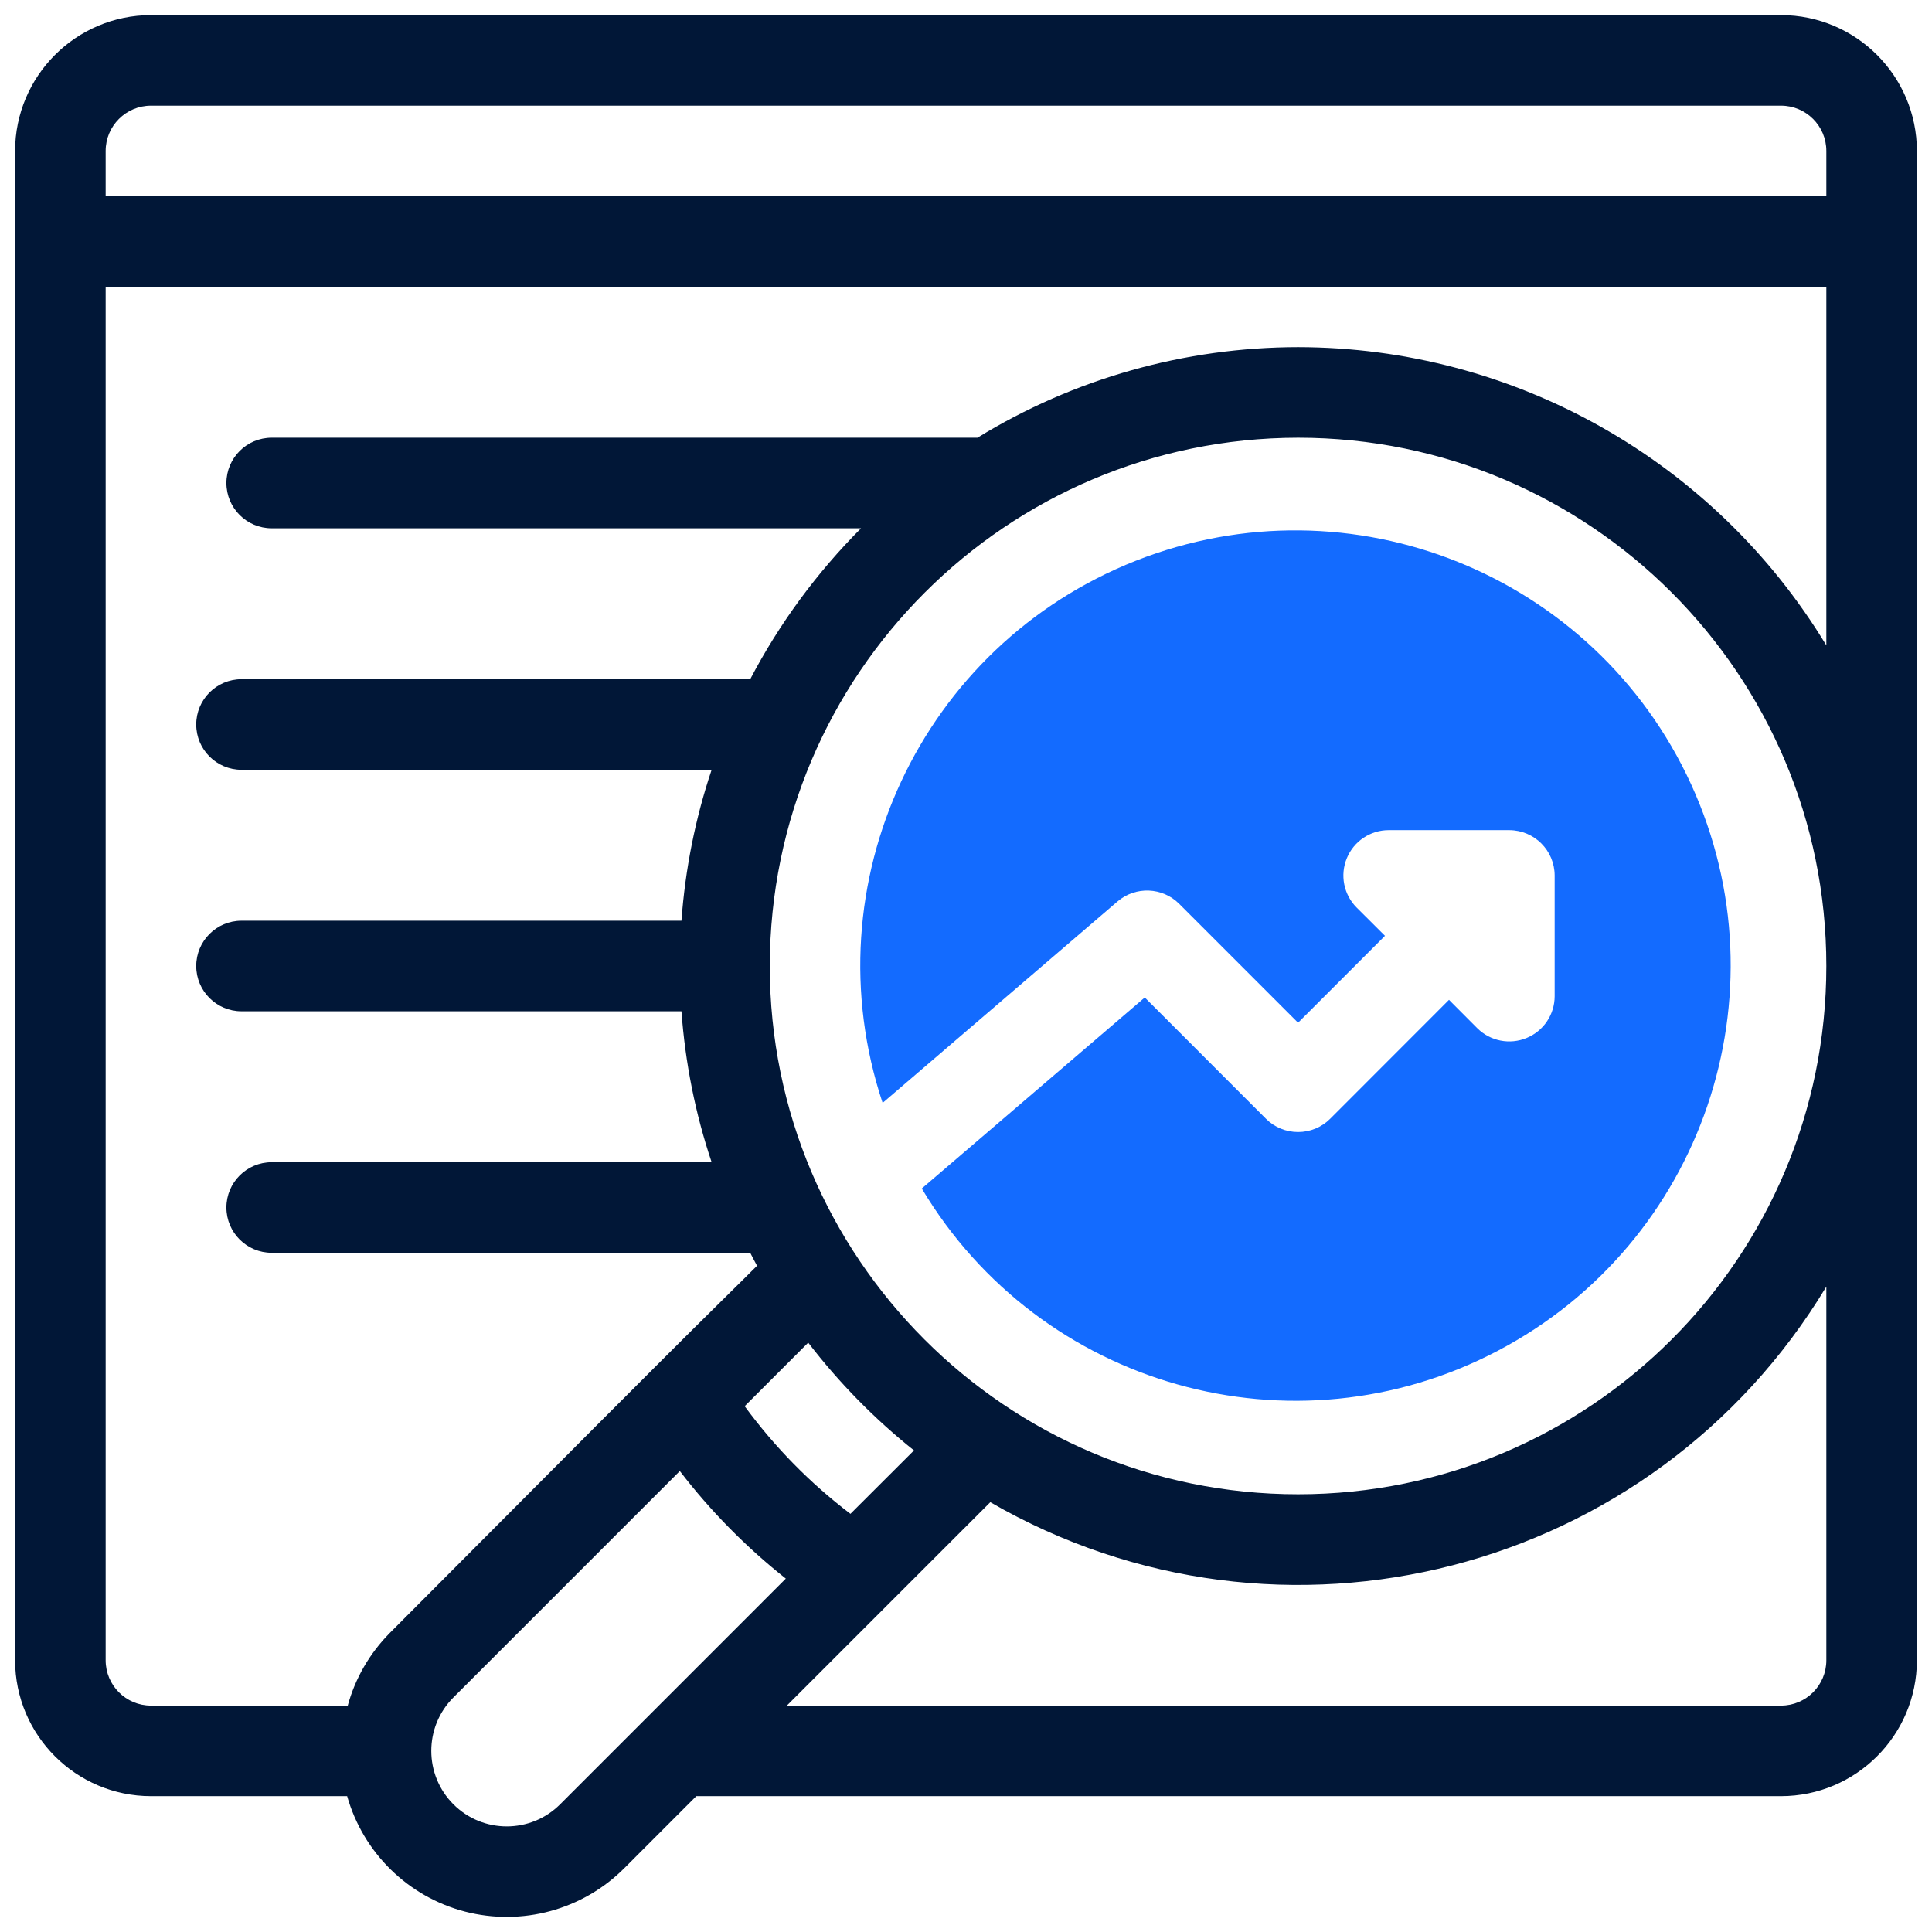
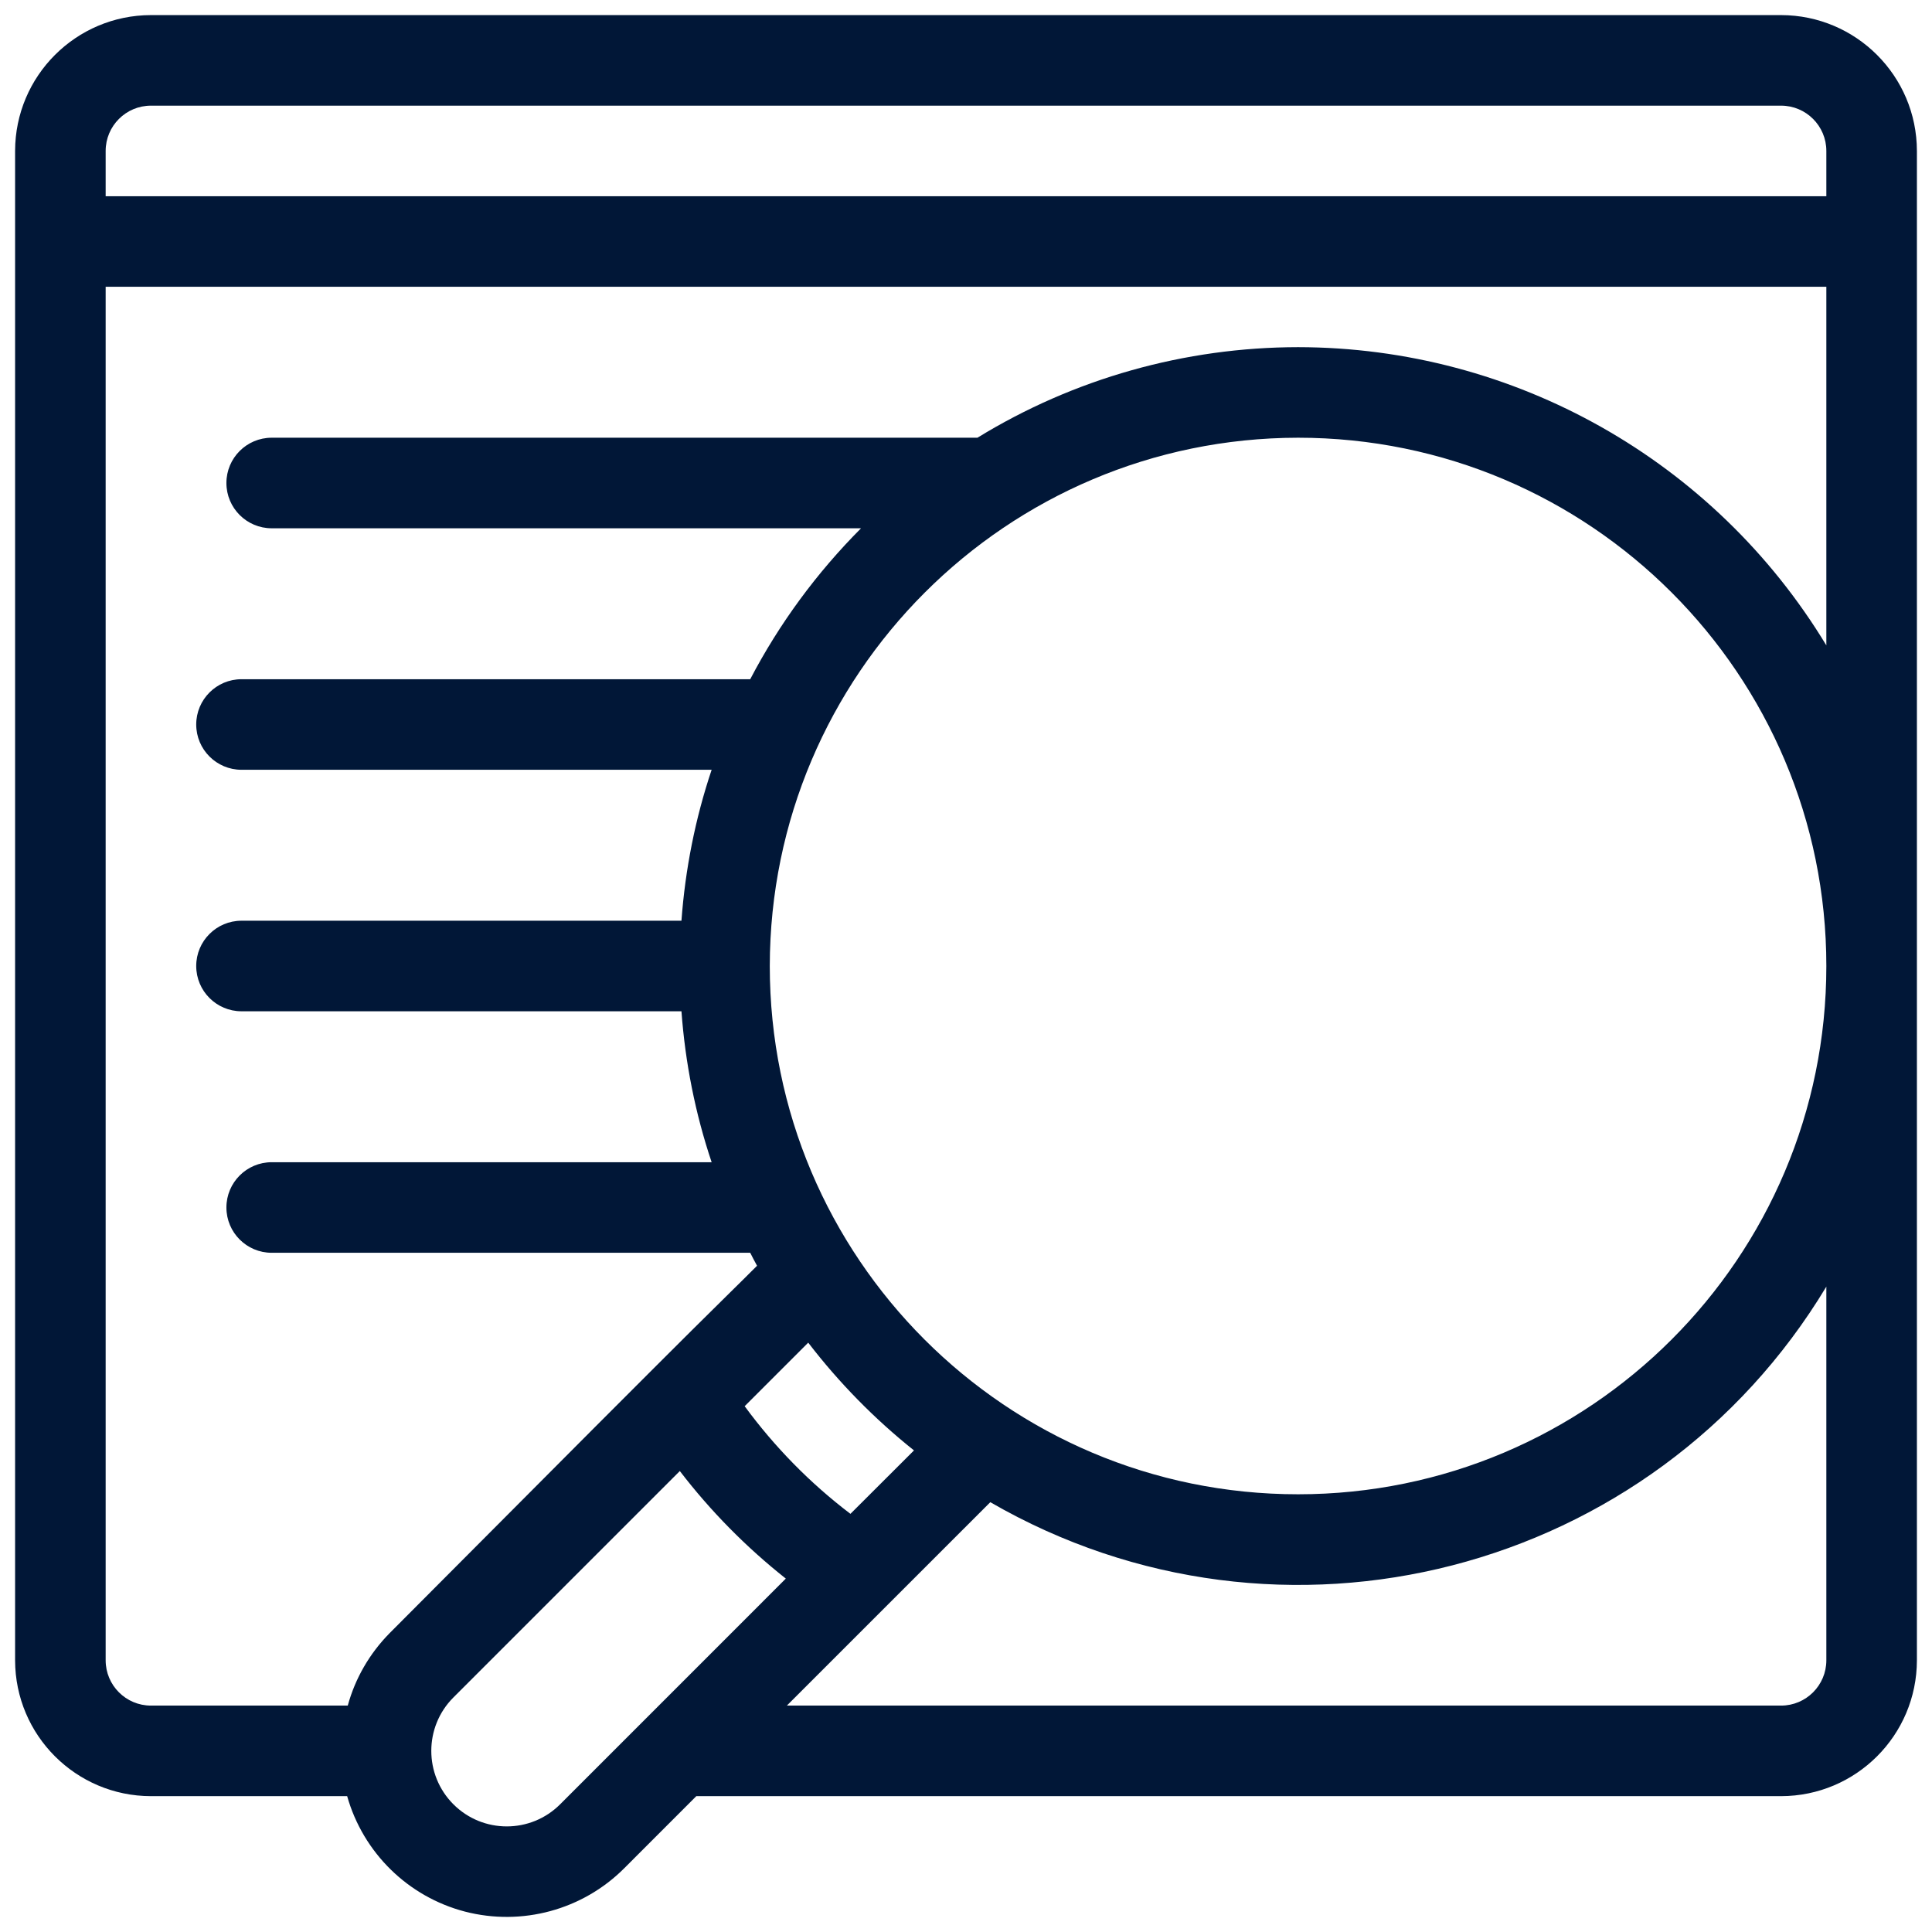
<svg xmlns="http://www.w3.org/2000/svg" viewBox="0 0 64 64" width="64px" height="64px">
  <g id="surface899607">
-     <path style=" stroke:none;fill-rule:nonzero;fill:rgb(7.451%,41.961%,100%);fill-opacity:1;" d="M 48.938 34.062 L 48 33.121 L 44.062 37.062 C 43.781 37.344 43.398 37.5 43 37.5 C 42.602 37.5 42.219 37.344 41.938 37.062 L 37.922 33.043 L 30.535 39.371 C 34.461 45.949 42.84 48.309 49.617 44.746 C 56.398 41.184 59.207 32.945 56.02 25.98 C 52.828 19.02 44.754 15.77 37.629 18.574 C 30.504 21.383 26.82 29.27 29.238 36.535 L 37.023 29.859 C 37.617 29.352 38.508 29.387 39.059 29.938 L 43 33.879 L 45.879 31 L 44.938 30.062 C 44.512 29.633 44.383 28.988 44.617 28.426 C 44.848 27.867 45.395 27.5 46 27.5 L 50 27.5 C 50.828 27.504 51.496 28.172 51.5 29 L 51.5 33 C 51.5 33.605 51.133 34.152 50.574 34.383 C 50.012 34.617 49.367 34.488 48.938 34.062 Z M 48.938 34.062 " />
    <path style=" stroke:none;fill-rule:nonzero;fill:rgb(0.392%,9.02%,21.569%);fill-opacity:1;" d="M 59 0.5 L 5 0.5 C 2.516 0.504 0.504 2.516 0.5 5 L 0.5 55 C 0.504 57.484 2.516 59.496 5 59.5 L 11.5 59.5 C 12.031 61.375 13.516 62.832 15.402 63.324 C 17.289 63.812 19.297 63.27 20.676 61.891 L 23.066 59.5 L 59 59.5 C 61.484 59.496 63.496 57.484 63.5 55 L 63.5 5 C 63.496 2.516 61.484 0.504 59 0.5 Z M 5 3.5 L 59 3.5 C 59.828 3.5 60.5 4.172 60.5 5 L 60.5 6.5 L 3.5 6.5 L 3.5 5 C 3.5 4.172 4.172 3.5 5 3.5 Z M 18.555 59.77 C 17.578 60.746 15.996 60.746 15.02 59.77 C 14.043 58.793 14.043 57.207 15.02 56.23 L 22.52 48.73 C 23.539 50.059 24.719 51.254 26.031 52.293 Z M 43 14.5 C 52.664 14.5 60.5 22.336 60.5 32 C 60.5 41.664 52.664 49.5 43 49.5 C 33.336 49.5 25.5 41.664 25.5 32 C 25.512 22.34 33.34 14.512 43 14.5 Z M 30.277 48.047 L 28.172 50.148 C 26.84 49.137 25.66 47.934 24.668 46.582 L 26.773 44.477 C 27.793 45.805 28.969 47.004 30.277 48.047 Z M 60.5 55 C 60.5 55.828 59.828 56.5 59 56.5 L 26.066 56.5 L 32.805 49.762 C 42.438 55.328 54.758 52.156 60.5 42.621 Z M 43 11.5 C 39.25 11.504 35.574 12.539 32.379 14.5 L 9 14.5 C 8.172 14.5 7.5 15.172 7.5 16 C 7.5 16.828 8.172 17.5 9 17.5 L 28.523 17.5 C 27.055 18.973 25.816 20.656 24.852 22.5 L 8 22.5 C 7.172 22.5 6.5 23.172 6.5 24 C 6.5 24.828 7.172 25.5 8 25.5 L 23.574 25.5 C 23.031 27.117 22.699 28.797 22.574 30.5 L 8 30.5 C 7.172 30.5 6.5 31.172 6.5 32 C 6.5 32.828 7.172 33.5 8 33.5 L 22.574 33.5 C 22.699 35.203 23.031 36.883 23.574 38.5 L 9 38.5 C 8.172 38.5 7.5 39.172 7.5 40 C 7.5 40.828 8.172 41.5 9 41.5 L 24.852 41.5 C 24.926 41.645 25 41.789 25.078 41.93 C 23.383 43.625 25.09 41.859 12.898 54.109 C 12.242 54.777 11.766 55.598 11.52 56.5 L 5 56.5 C 4.172 56.5 3.5 55.828 3.5 55 L 3.5 9.5 L 60.5 9.5 L 60.5 21.379 C 56.793 15.254 50.16 11.508 43 11.5 Z M 43 11.5 " />
  </g>
</svg>